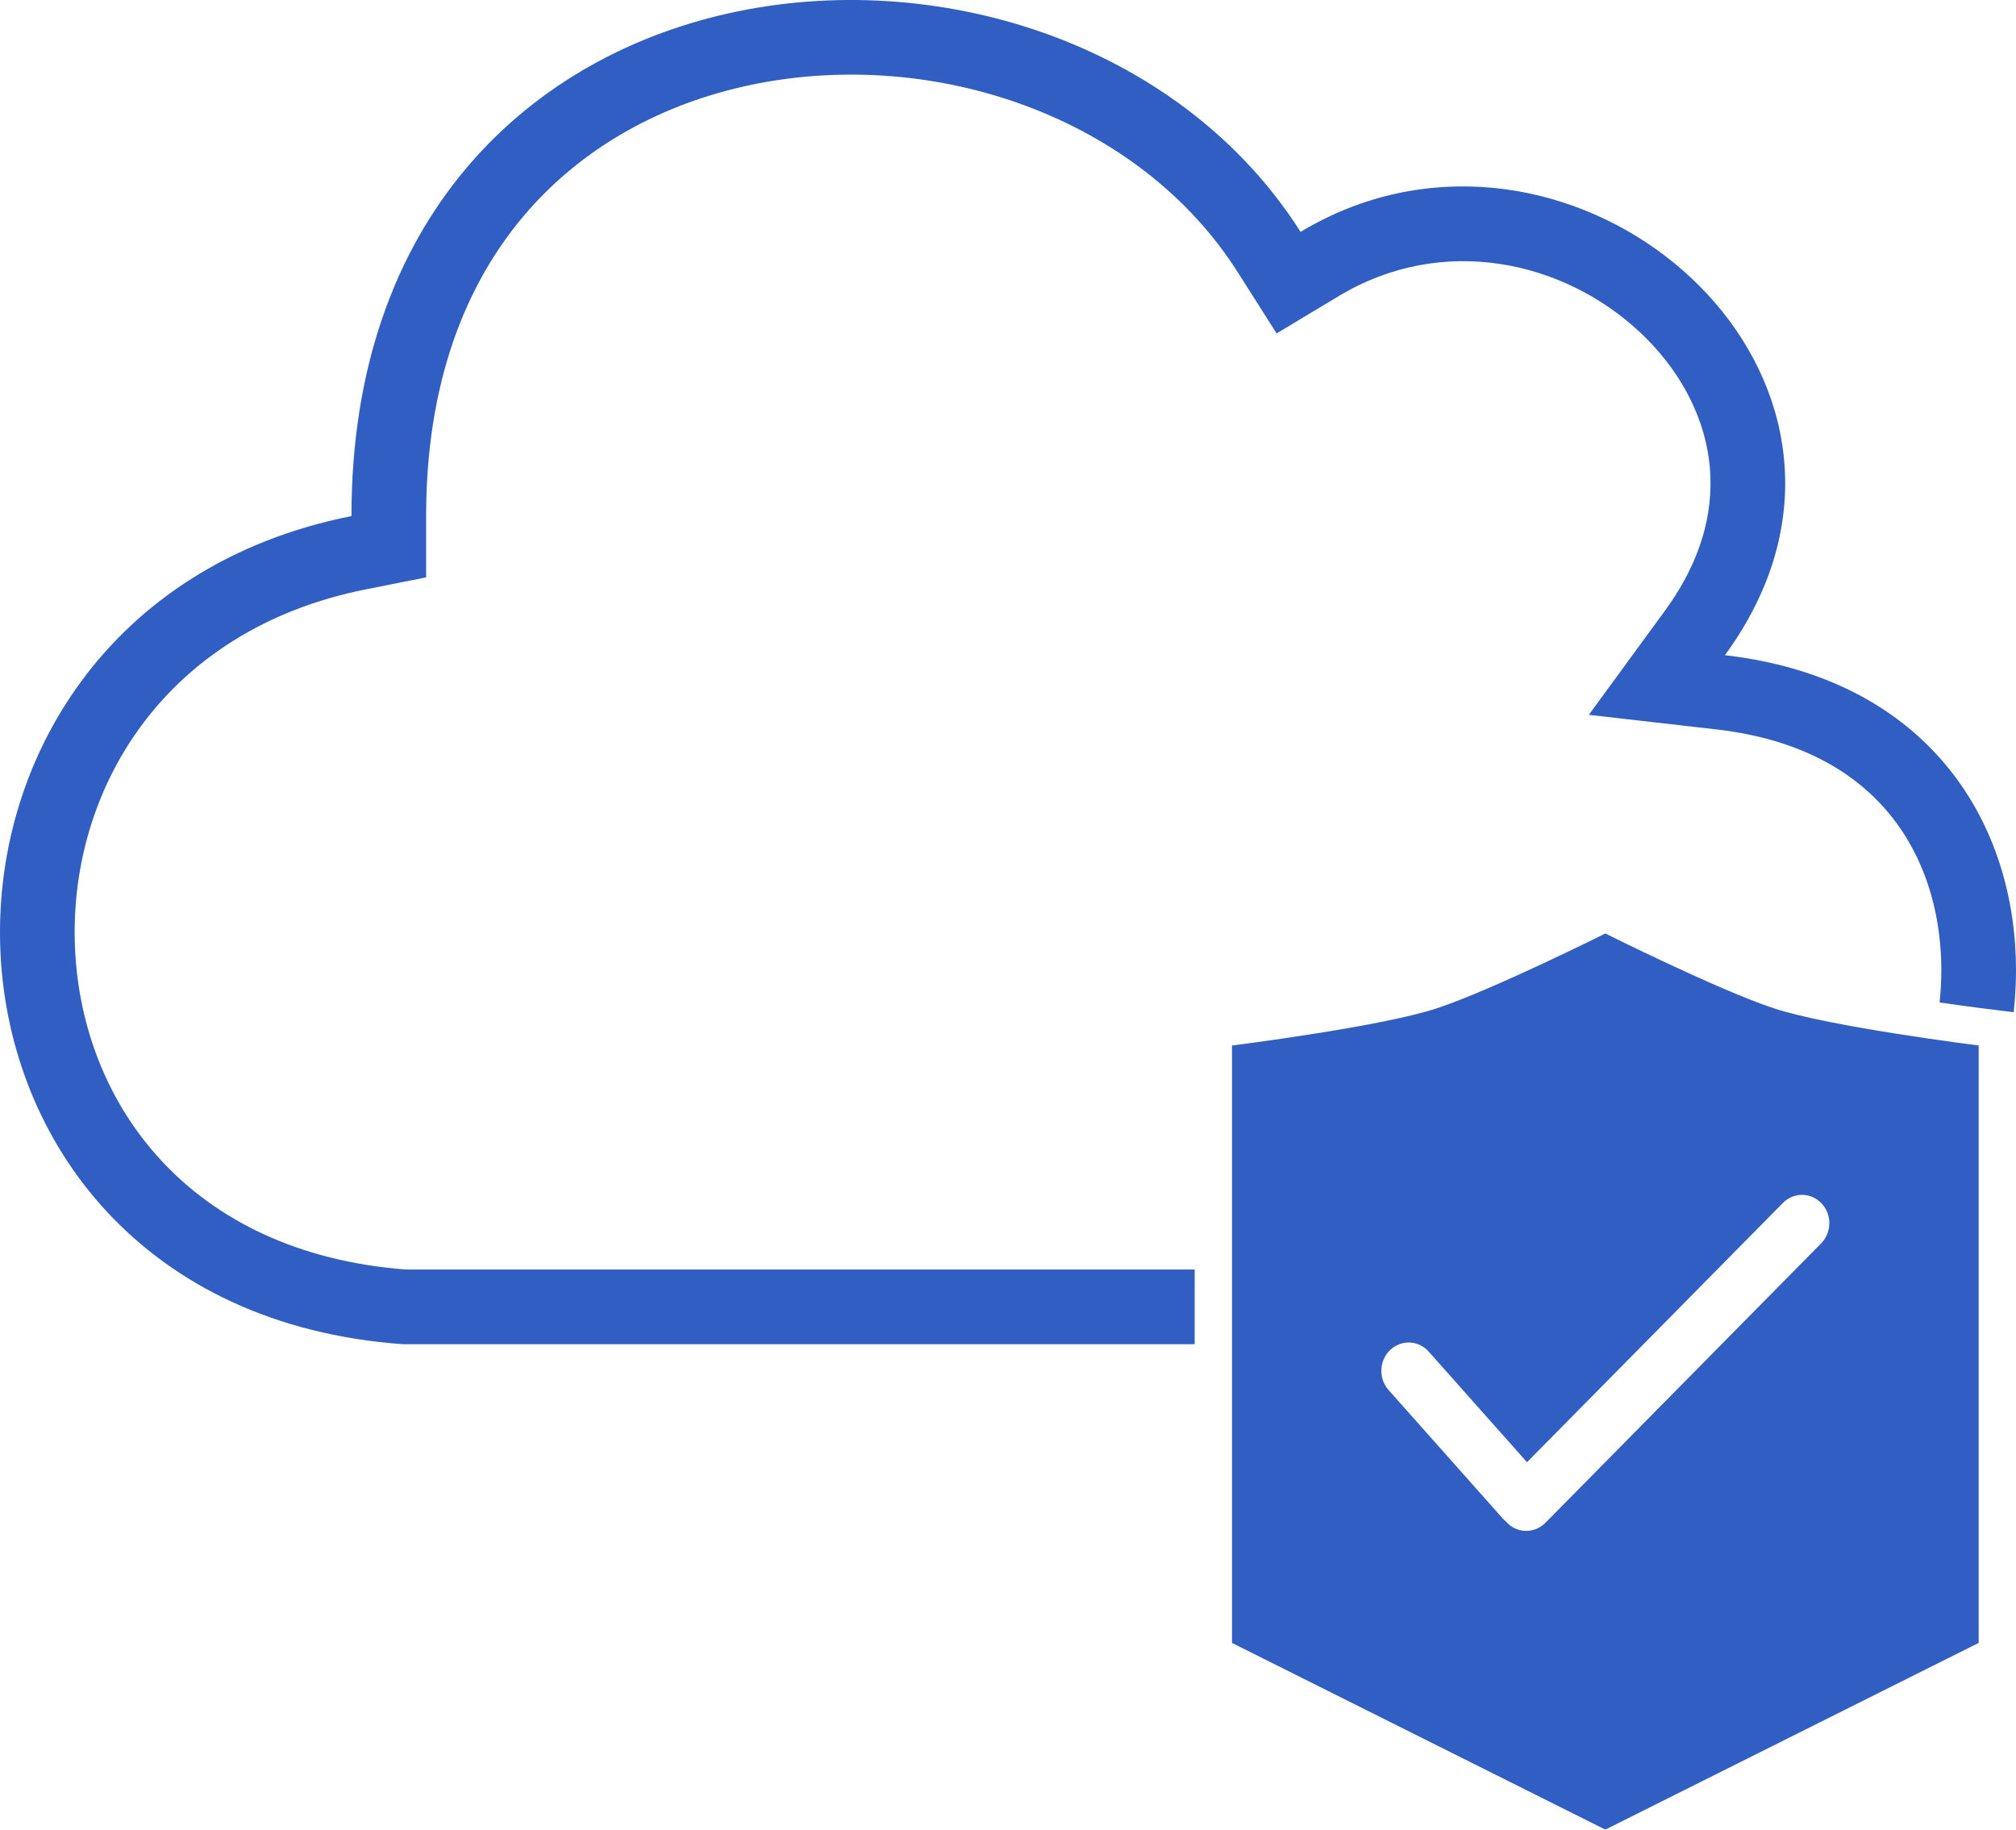
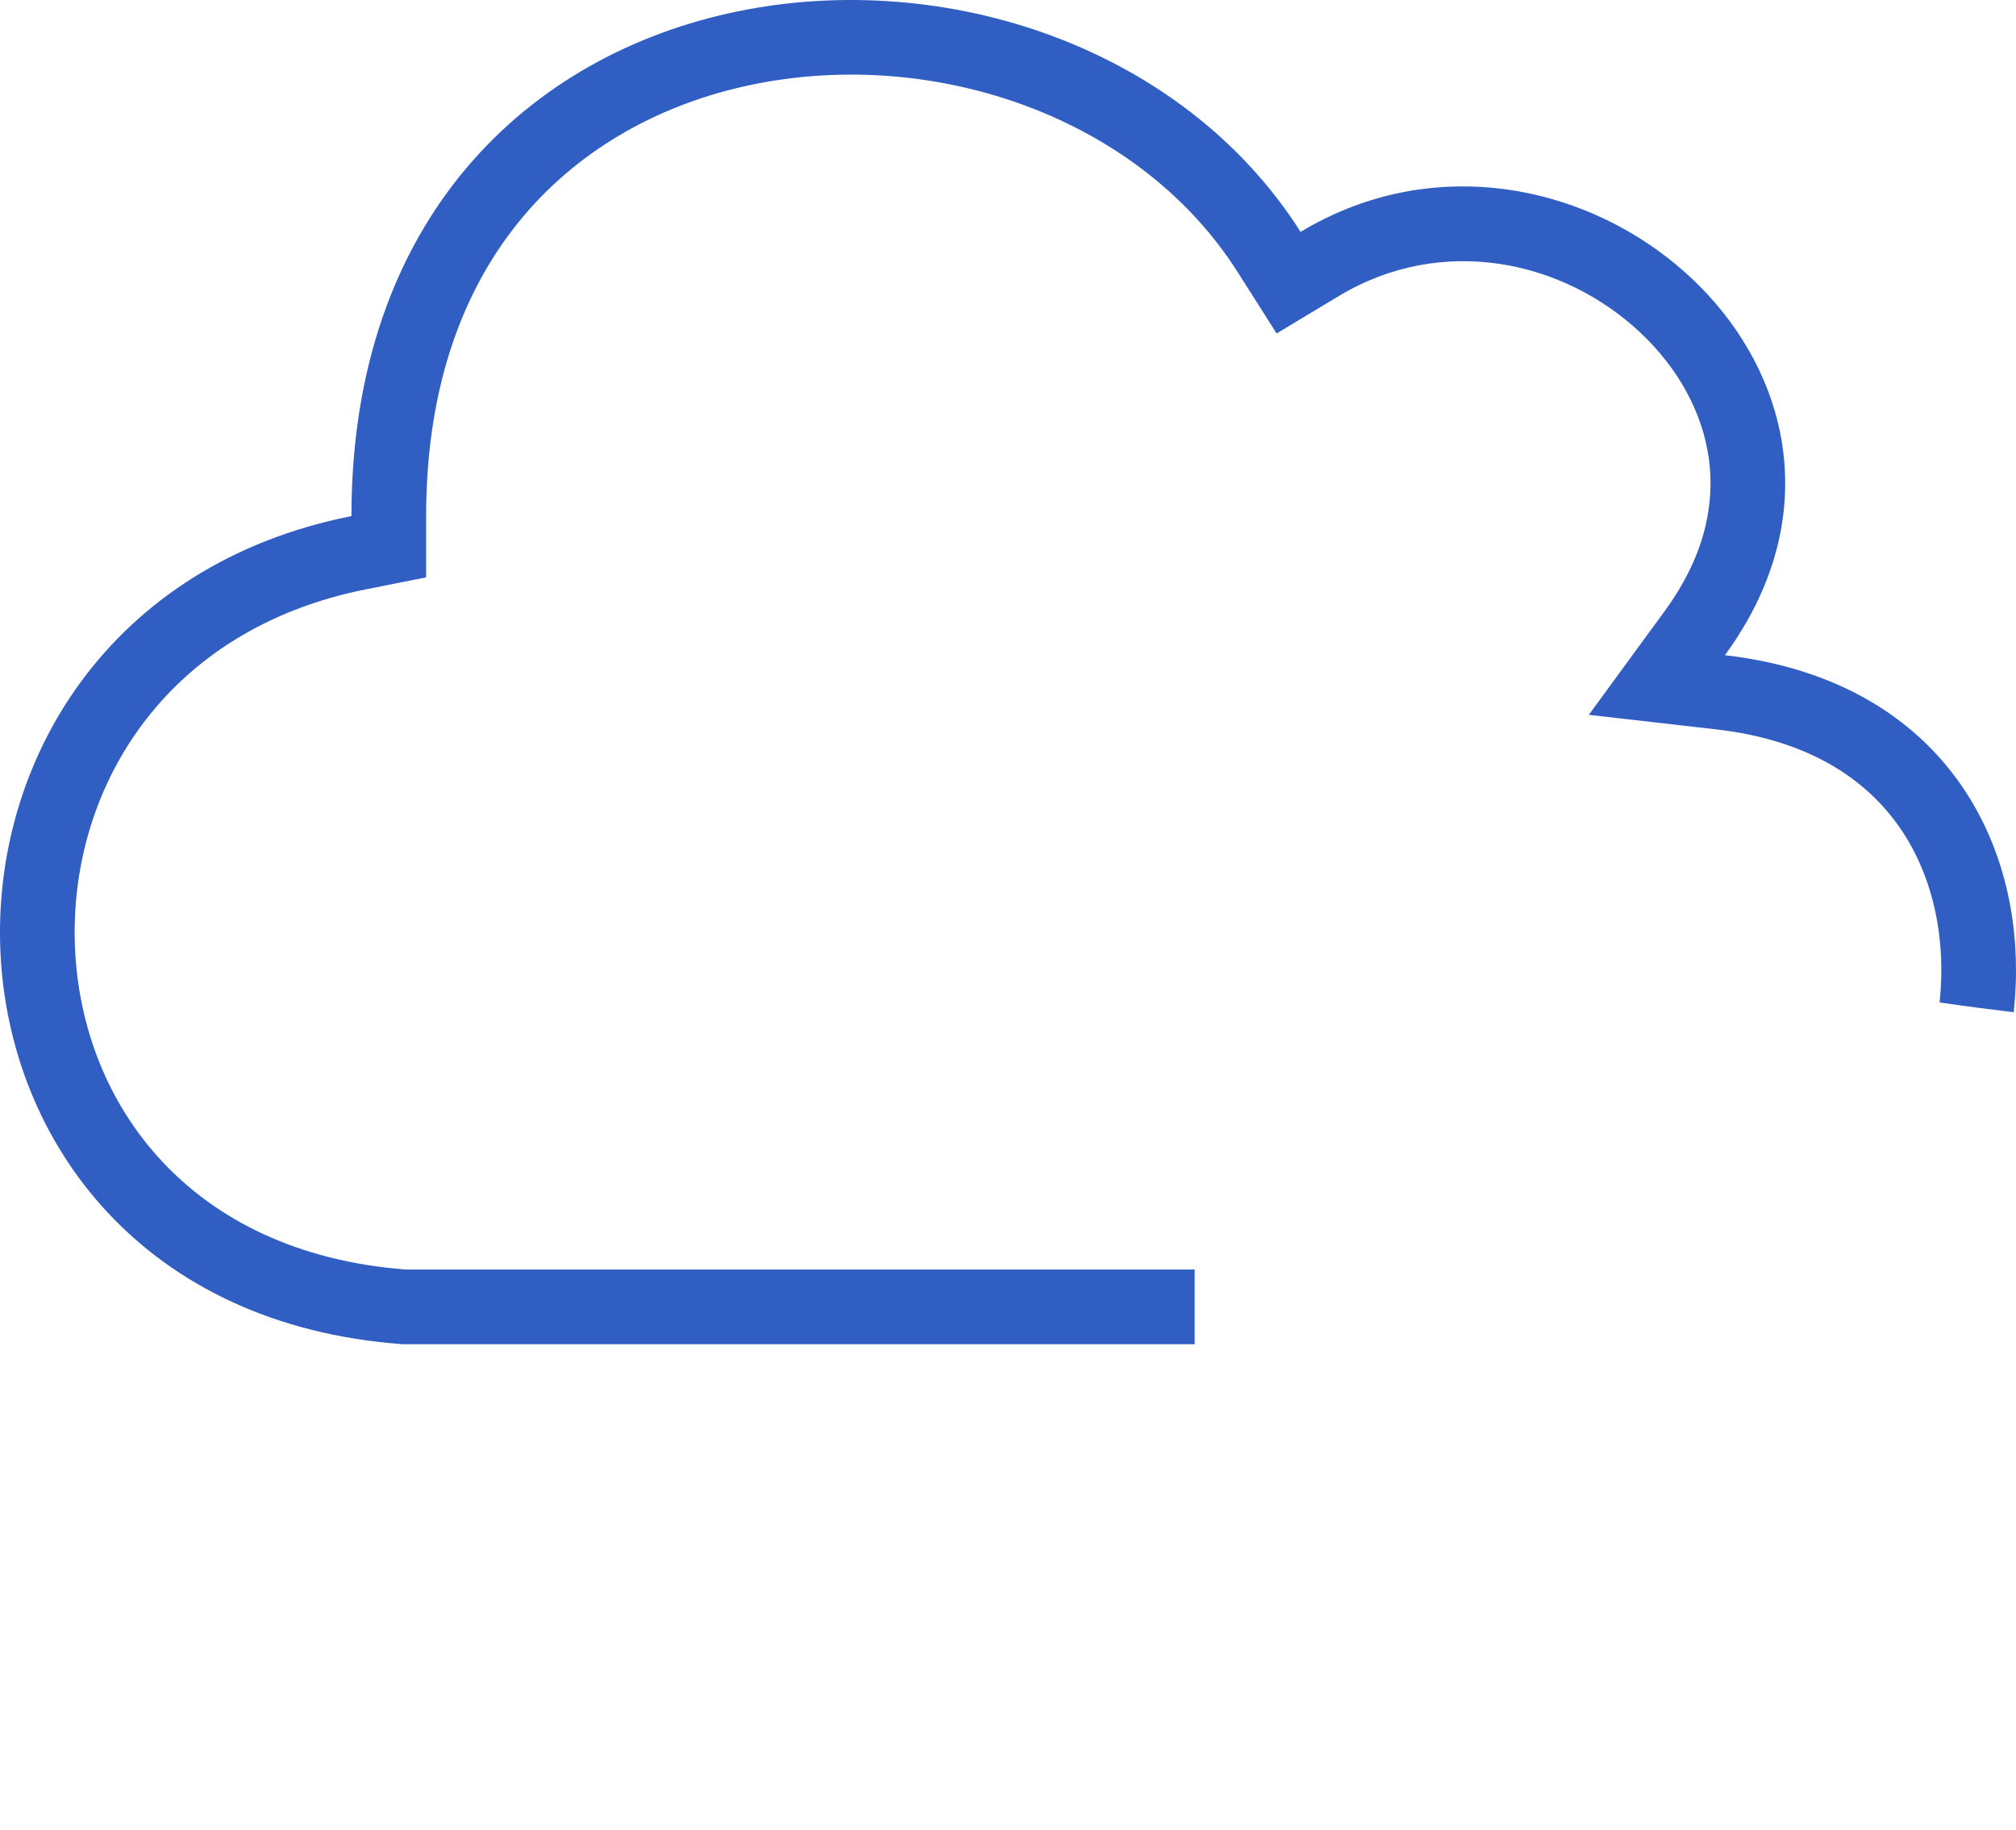
<svg xmlns="http://www.w3.org/2000/svg" width="54" height="49" viewBox="0 0 54 49" fill="none">
  <g opacity="0.9">
    <path d="M9.414 13.822C9.414 -2.181 28.548 -3.688 34.837 6.21C41.508 2.201 50.094 8.801 47.262 15.681C47.006 16.303 46.656 16.928 46.203 17.548C46.967 17.635 47.67 17.786 48.315 17.993C52.664 19.384 54.358 23.29 53.938 27.109L53.114 27.006L53.081 27.002L52.955 26.986C52.844 26.971 52.684 26.95 52.487 26.923C52.331 26.902 52.151 26.877 51.954 26.848C52.138 25.098 51.766 23.427 50.878 22.153C49.988 20.875 48.459 19.819 45.976 19.535L42.558 19.144L44.589 16.367C45.669 14.891 45.939 13.491 45.773 12.284C45.602 11.045 44.949 9.855 43.929 8.9C41.859 6.962 38.619 6.271 35.867 7.925L34.195 8.93L33.149 7.283C30.523 3.15 25.069 1.26 20.168 2.262C17.763 2.755 15.594 3.931 14.029 5.781C12.476 7.617 11.414 10.238 11.414 13.822V15.463L9.804 15.783C4.362 16.864 1.816 21.202 2.01 25.412C2.201 29.555 5.052 33.55 10.864 34H32V36H10.79C-3.1 34.995 -3.602 16.407 9.414 13.822Z" fill="#194CBB" />
-     <path fill-rule="evenodd" clip-rule="evenodd" d="M33 28C33 28 37 27.5 38.5 27C40 26.5 43 25 43 25C43 25 46 26.5 47.5 27C49 27.5 53 28 53 28V44L43 49L33 44V28ZM48.791 32.228C48.509 31.928 48.046 31.924 47.757 32.216L40.902 39.161L38.27 36.199C37.996 35.891 37.533 35.872 37.236 36.155C36.939 36.439 36.92 36.918 37.193 37.226L40.256 40.672C40.281 40.7 40.309 40.723 40.337 40.746L40.342 40.751C40.344 40.753 40.346 40.755 40.347 40.757C40.348 40.758 40.349 40.759 40.35 40.76C40.352 40.764 40.355 40.768 40.359 40.772C40.502 40.924 40.692 41 40.882 41C41.066 41 41.251 40.928 41.394 40.784L48.78 33.3C49.069 33.007 49.074 32.527 48.791 32.228Z" fill="#194CBB" />
  </g>
</svg>